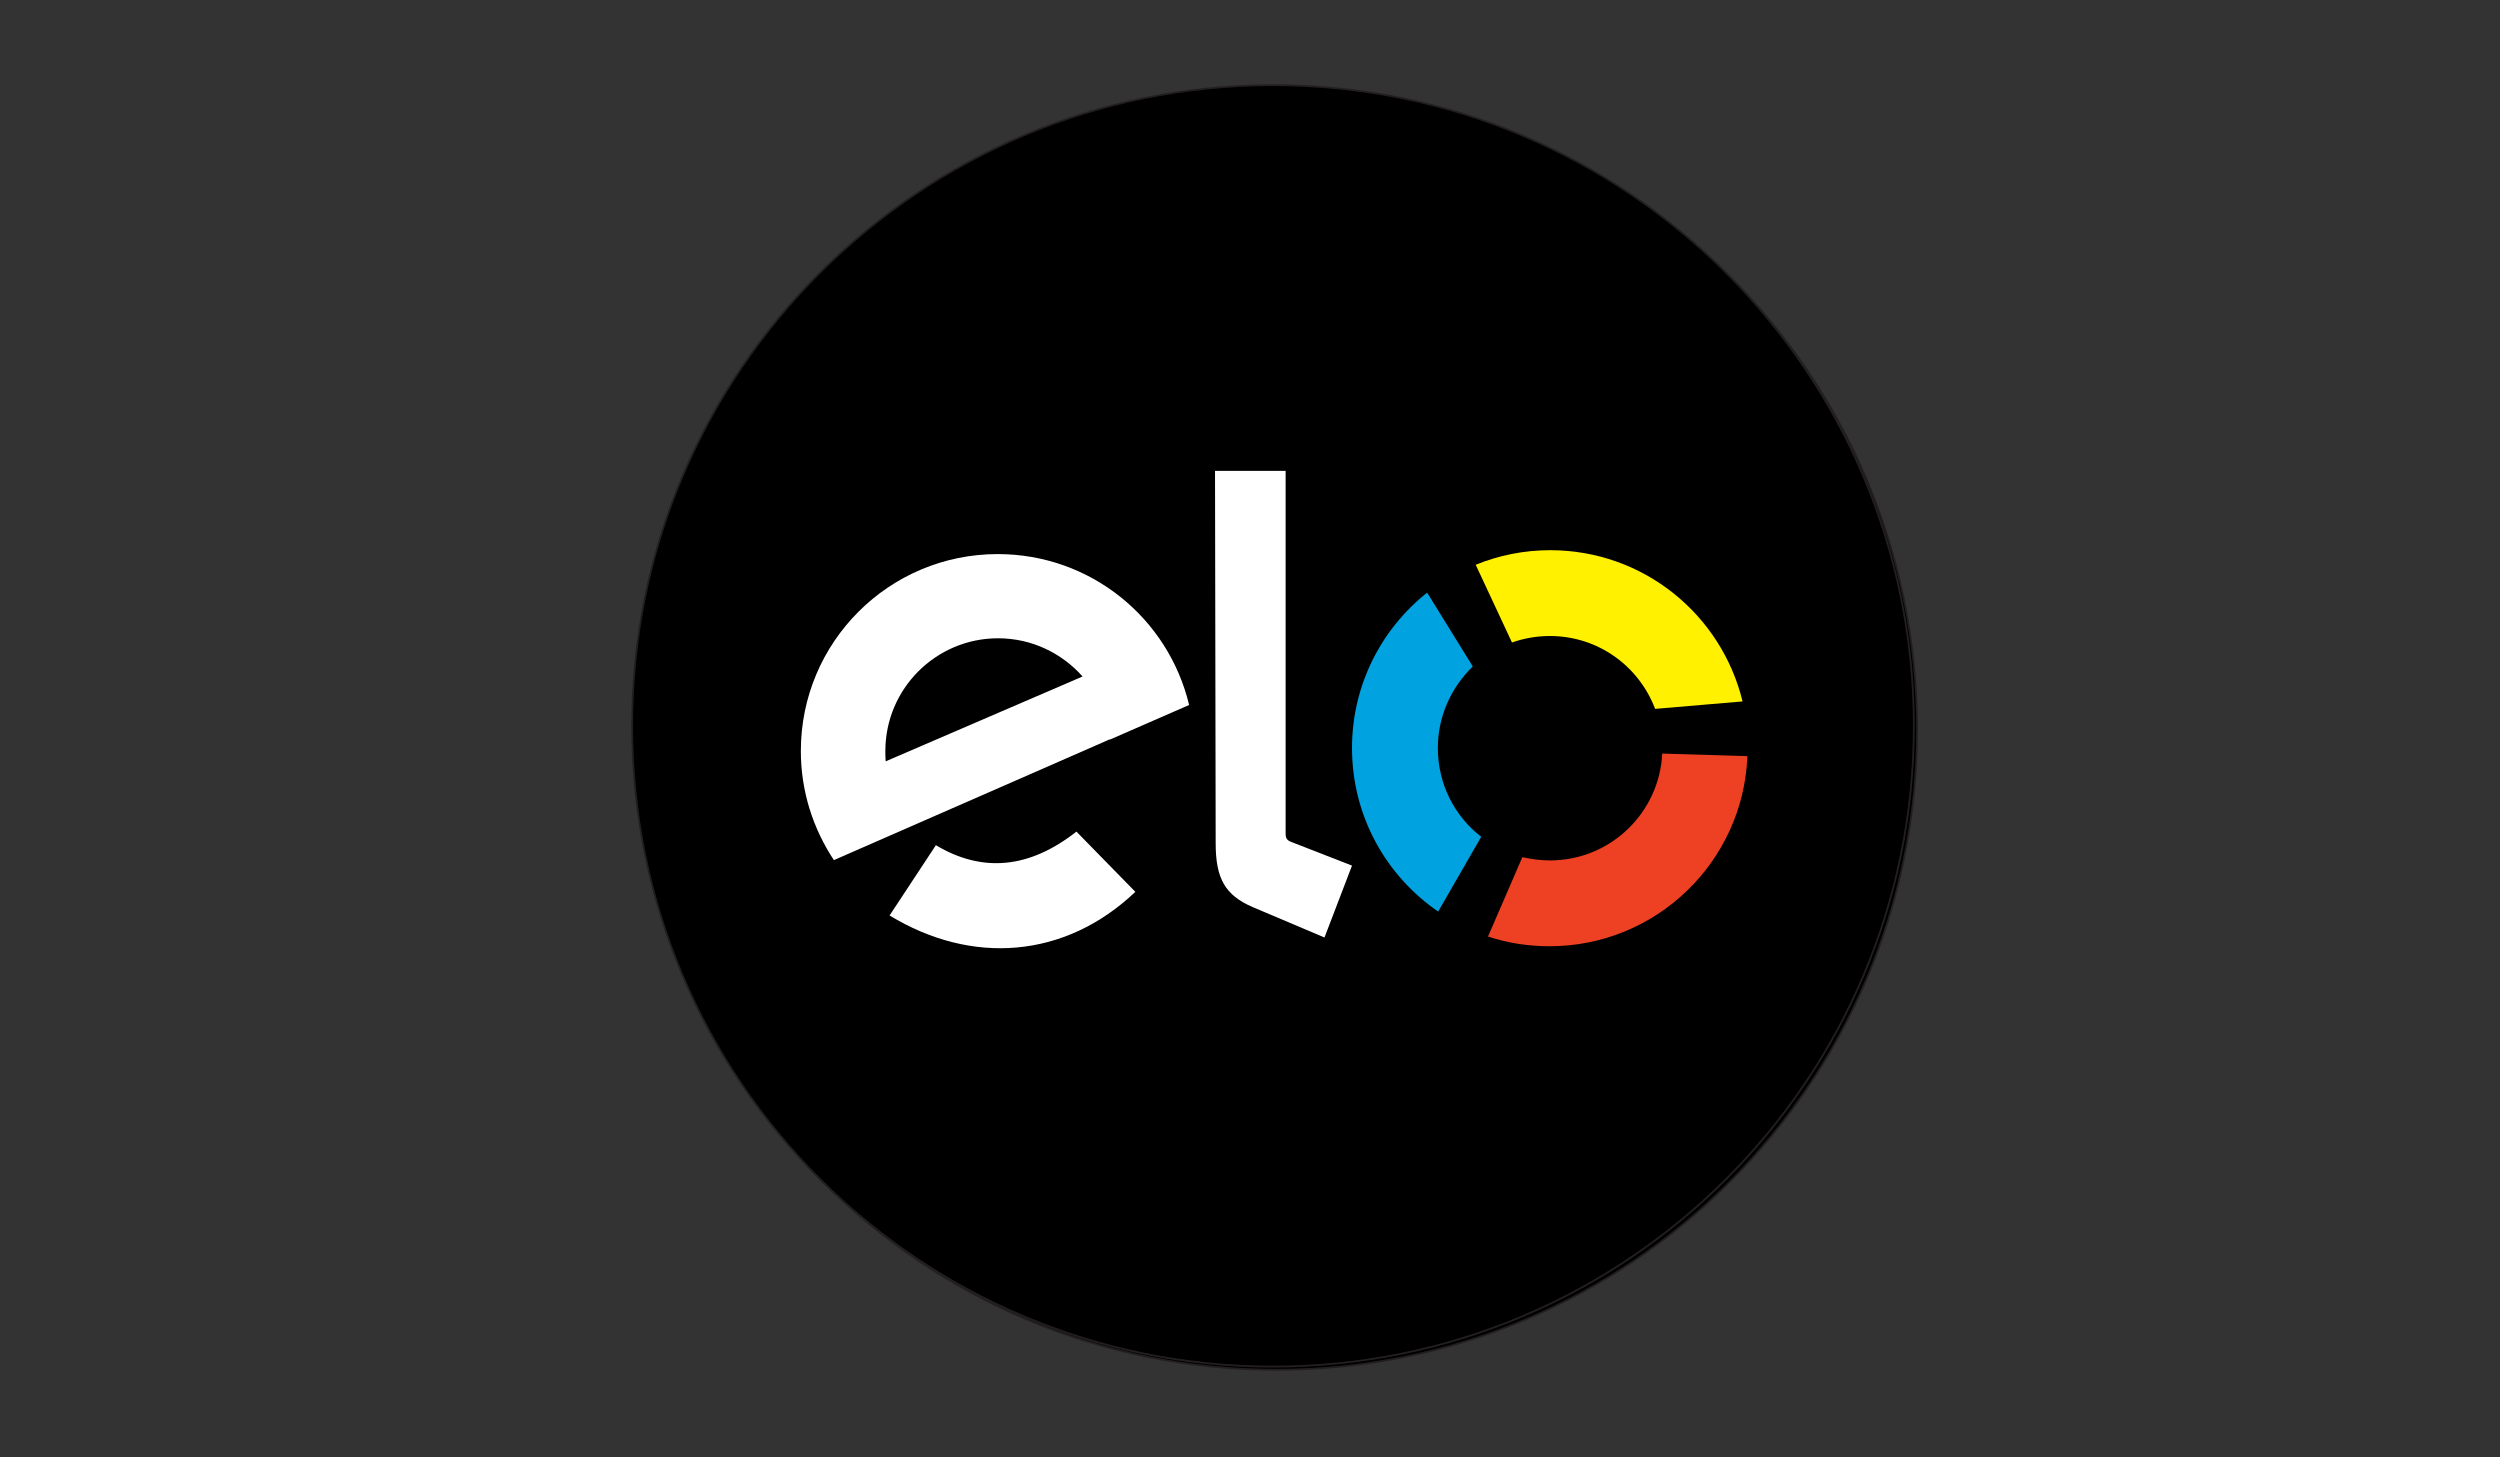
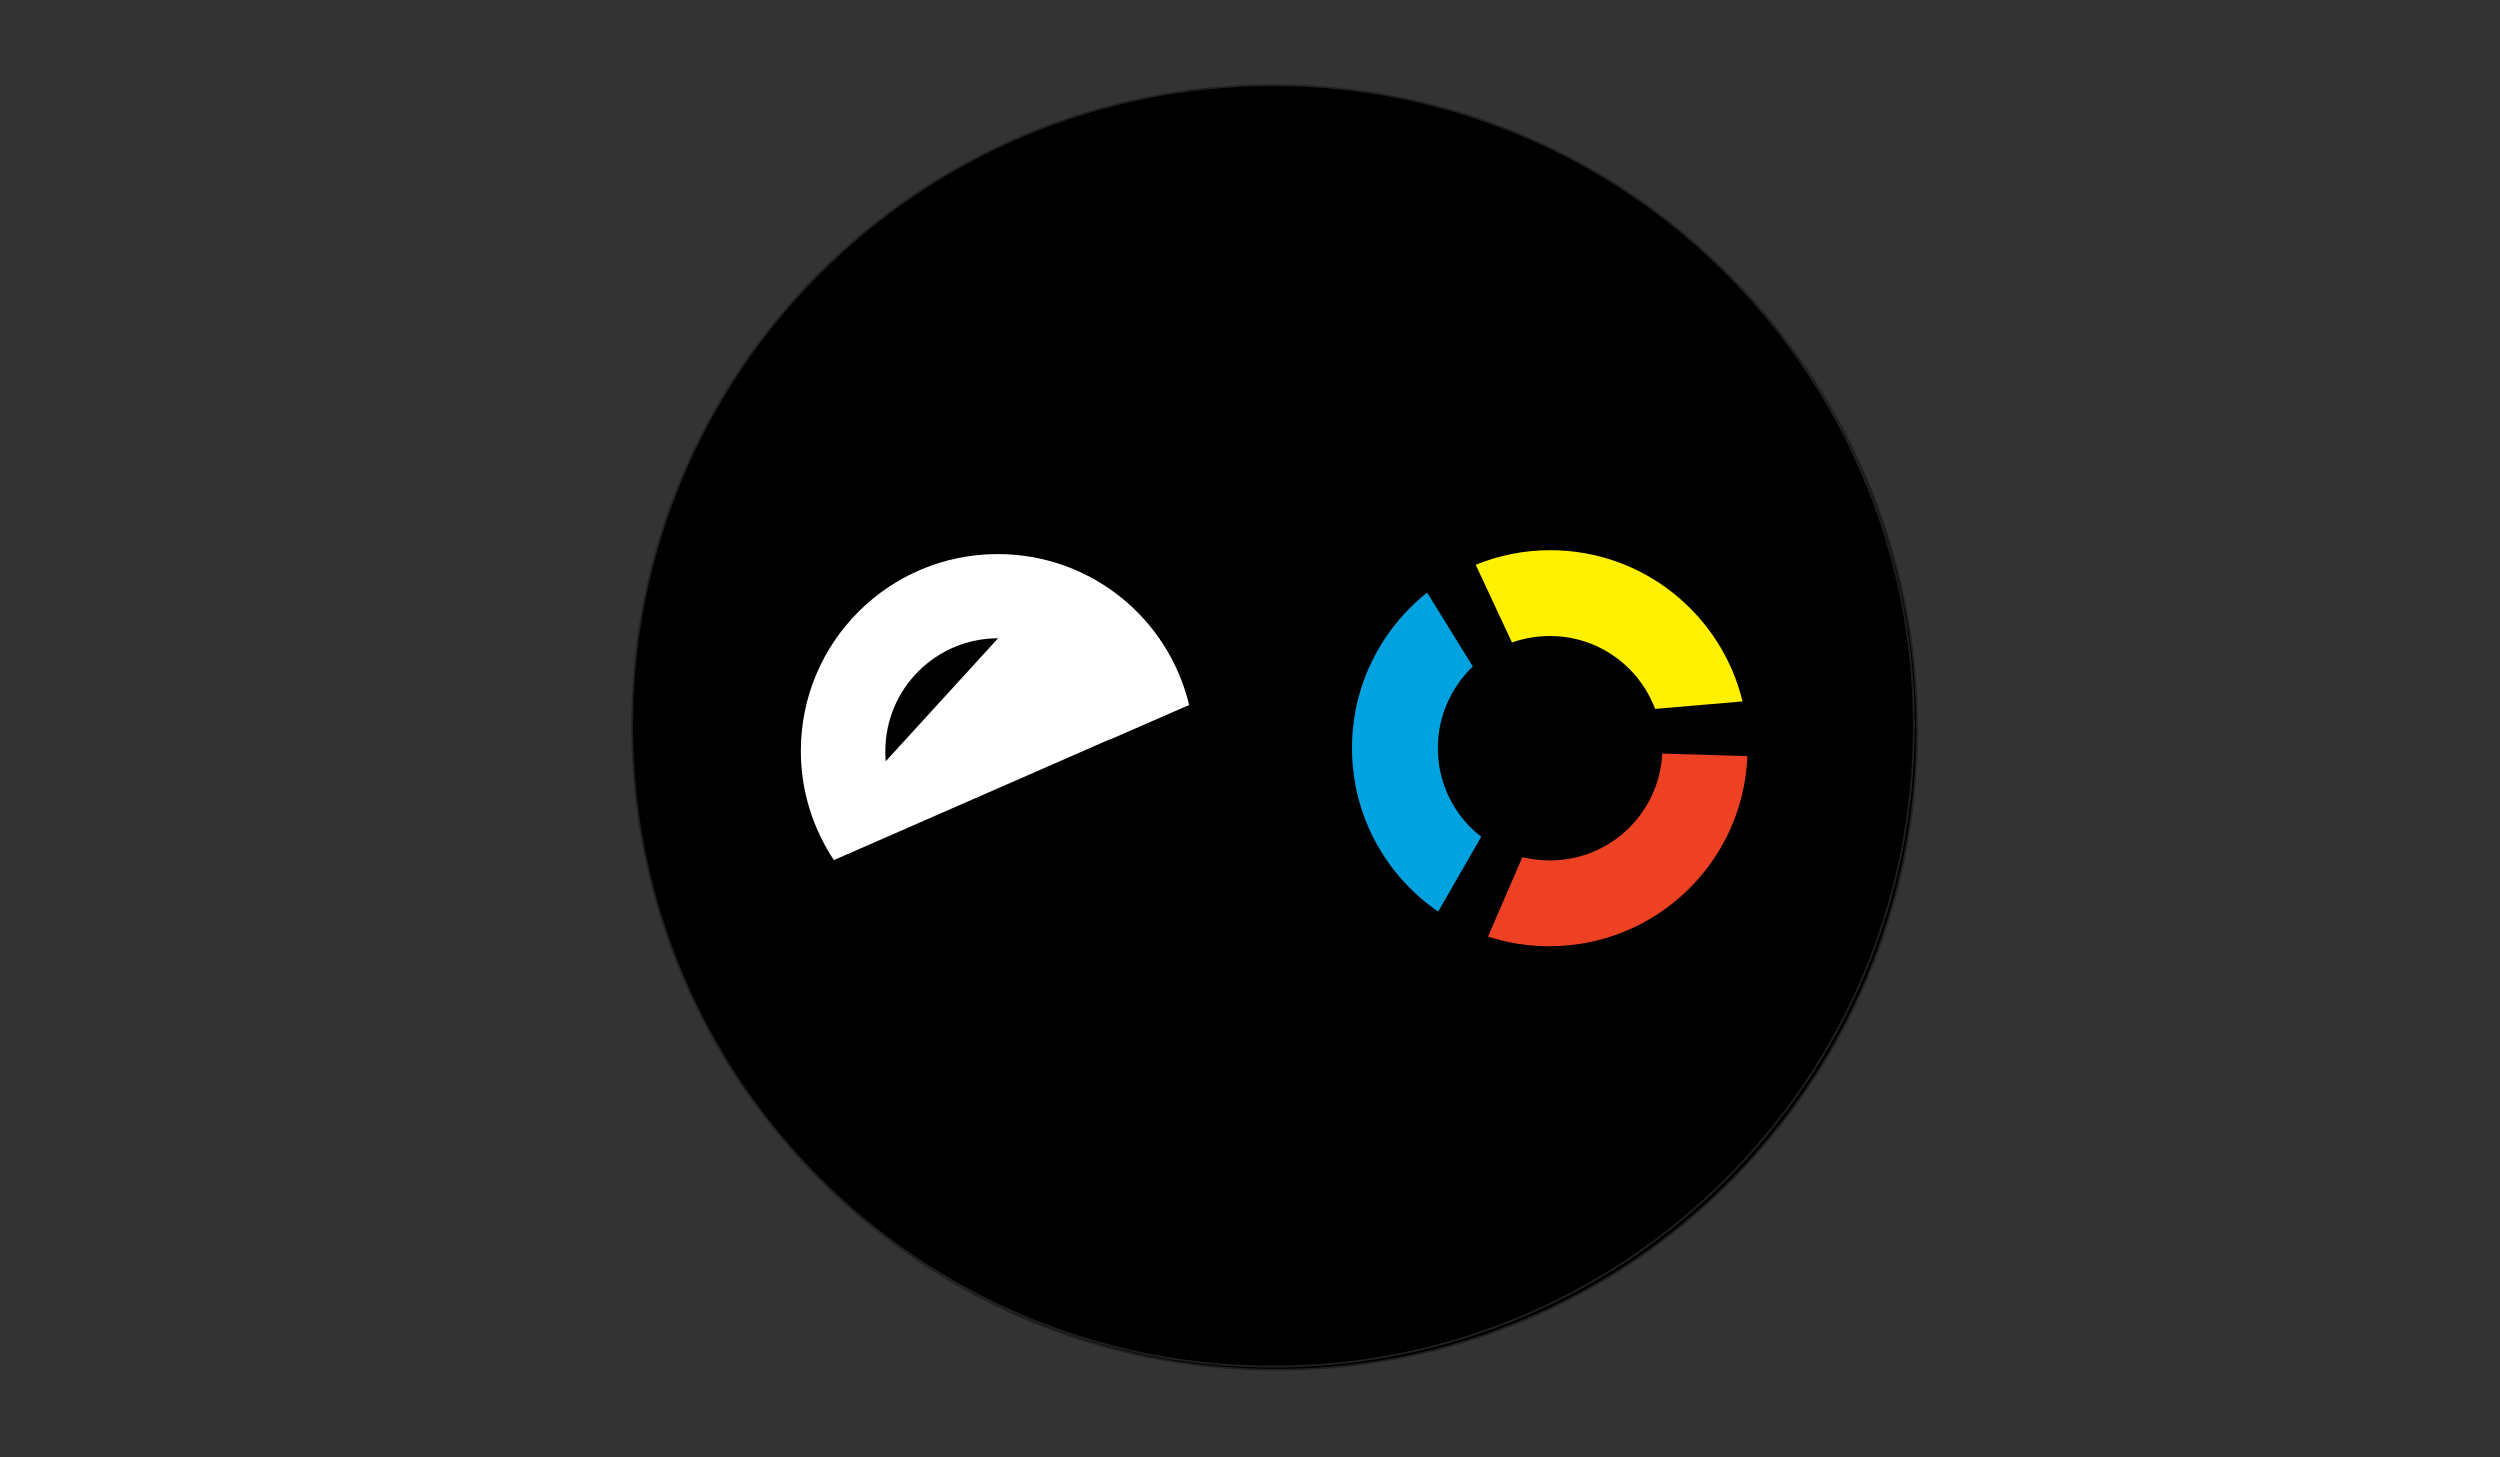
<svg xmlns="http://www.w3.org/2000/svg" version="1.1" id="Layer_1" x="0px" y="0px" viewBox="0 0 772 450" style="enable-background:new 0 0 772 450;" xml:space="preserve">
  <rect x="0" y="0" width="772" height="450" fill="#333333" stroke="none" />
  <style type="text/css">
	.st0{stroke:#231F20;stroke-width:0.567;stroke-miterlimit:22.926;}
	.st1{fill:#FFFFFF;}
	.st2{fill:#00A3DF;}
	.st3{fill:#FFF100;}
	.st4{fill:#EE4023;}
</style>
  <g>
    <g>
      <path class="st0" d="M394.1,27.3c109.3,0,197.9,88.6,197.9,197.9S503.4,423,394.1,423s-197.9-88.6-197.9-197.9    S284.9,27.3,394.1,27.3L394.1,27.3z" />
      <g>
-         <path class="st1" d="M309.1,172.1c-33.6,0-60.8,27.2-60.8,60.8c0,12.5,3.8,24,10.2,33.7l60.1-26.3l25.1-11v0.1l24.5-10.7     C361.8,191.9,337.8,172.1,309.1,172.1z M274.5,236.1c-0.1-1-0.1-2.1-0.1-3.2c0-19.2,15.6-34.8,34.8-34.8     c10.4,0,19.7,4.6,26.1,11.8L274.5,236.1z" />
-       </g>
+         </g>
      <path class="st1" d="M351.6,276.4c-21.8,20.7-50.6,22.7-75.9,7.3L290,262c14.4,8.6,28.9,7.2,43.4-4.2L351.6,276.4L351.6,276.4z" />
-       <path class="st1" d="M376.4,261.4l-0.2-115H398v111.9c0,1.1,0.1,2,1.5,2.6l19,7.4l-8.5,22.2l-22.2-9.4    C379.3,277.4,376.4,272.3,376.4,261.4L376.4,261.4z" />
    </g>
  </g>
  <g>
    <path class="st2" d="M458.4,259.4c-8.2-6.3-13.4-16.3-13.4-27.4c0-9.9,4.2-18.8,10.8-25.2L441.7,184c-14.1,11.2-23.2,28.5-23.2,48   c0,21,10.5,39.4,26.6,50.5L458.4,259.4z" />
-     <path class="st3" d="M467.9,199.4c3.7-1.3,7.6-2,11.7-2c14.9,0,27.5,9.3,32.5,22.5l27-2.3c-6.5-26.8-30.6-46.7-59.4-46.7   c-8.1,0-15.9,1.6-23,4.5L467.9,199.4z" />
    <path class="st4" d="M514.3,233.7c-0.9,18.4-16.1,33-34.7,33c-2.9,0-5.7-0.4-8.5-1l-10.6,24.5c6,2,12.4,3,19,3   c32.9,0,59.8-26,61.1-58.7L514.3,233.7z" />
  </g>
  <g>
    <g>
      <path class="st0" d="M393.1,26.3c109.3,0,197.9,88.6,197.9,197.9S502.4,422,393.1,422s-197.9-88.6-197.9-197.9    S283.9,26.3,393.1,26.3L393.1,26.3z" />
      <g>
-         <path class="st1" d="M308.1,171.1c-33.6,0-60.8,27.2-60.8,60.8c0,12.5,3.8,24,10.2,33.7l60.1-26.3l25.1-11v0.1l24.5-10.7     C360.8,190.9,336.8,171.1,308.1,171.1z M273.5,235.1c-0.1-1-0.1-2.1-0.1-3.2c0-19.2,15.6-34.8,34.8-34.8     c10.4,0,19.7,4.6,26.1,11.8L273.5,235.1z" />
+         <path class="st1" d="M308.1,171.1c-33.6,0-60.8,27.2-60.8,60.8c0,12.5,3.8,24,10.2,33.7l60.1-26.3l25.1-11v0.1l24.5-10.7     C360.8,190.9,336.8,171.1,308.1,171.1z M273.5,235.1c-0.1-1-0.1-2.1-0.1-3.2c0-19.2,15.6-34.8,34.8-34.8     L273.5,235.1z" />
      </g>
-       <path class="st1" d="M350.6,275.4c-21.8,20.7-50.6,22.7-75.9,7.3L289,261c14.4,8.6,28.9,7.2,43.4-4.2L350.6,275.4L350.6,275.4z" />
-       <path class="st1" d="M375.4,260.4l-0.2-115H397v111.9c0,1.1,0.1,2,1.5,2.6l19,7.4l-8.5,22.2l-22.2-9.4    C378.3,276.4,375.4,271.3,375.4,260.4L375.4,260.4z" />
    </g>
  </g>
  <g>
    <path class="st2" d="M457.4,258.4c-8.2-6.3-13.4-16.3-13.4-27.4c0-9.9,4.2-18.8,10.8-25.2L440.7,183c-14.1,11.2-23.2,28.5-23.2,48   c0,21,10.5,39.4,26.6,50.5L457.4,258.4z" />
    <path class="st3" d="M466.9,198.4c3.7-1.3,7.6-2,11.7-2c14.9,0,27.5,9.3,32.5,22.5l27-2.3c-6.5-26.8-30.6-46.7-59.4-46.7   c-8.1,0-15.9,1.6-23,4.5L466.9,198.4z" />
    <path class="st4" d="M513.3,232.7c-0.9,18.4-16.1,33-34.7,33c-2.9,0-5.7-0.4-8.5-1l-10.6,24.5c6,2,12.4,3,19,3   c32.9,0,59.8-26,61.1-58.7L513.3,232.7z" />
  </g>
</svg>